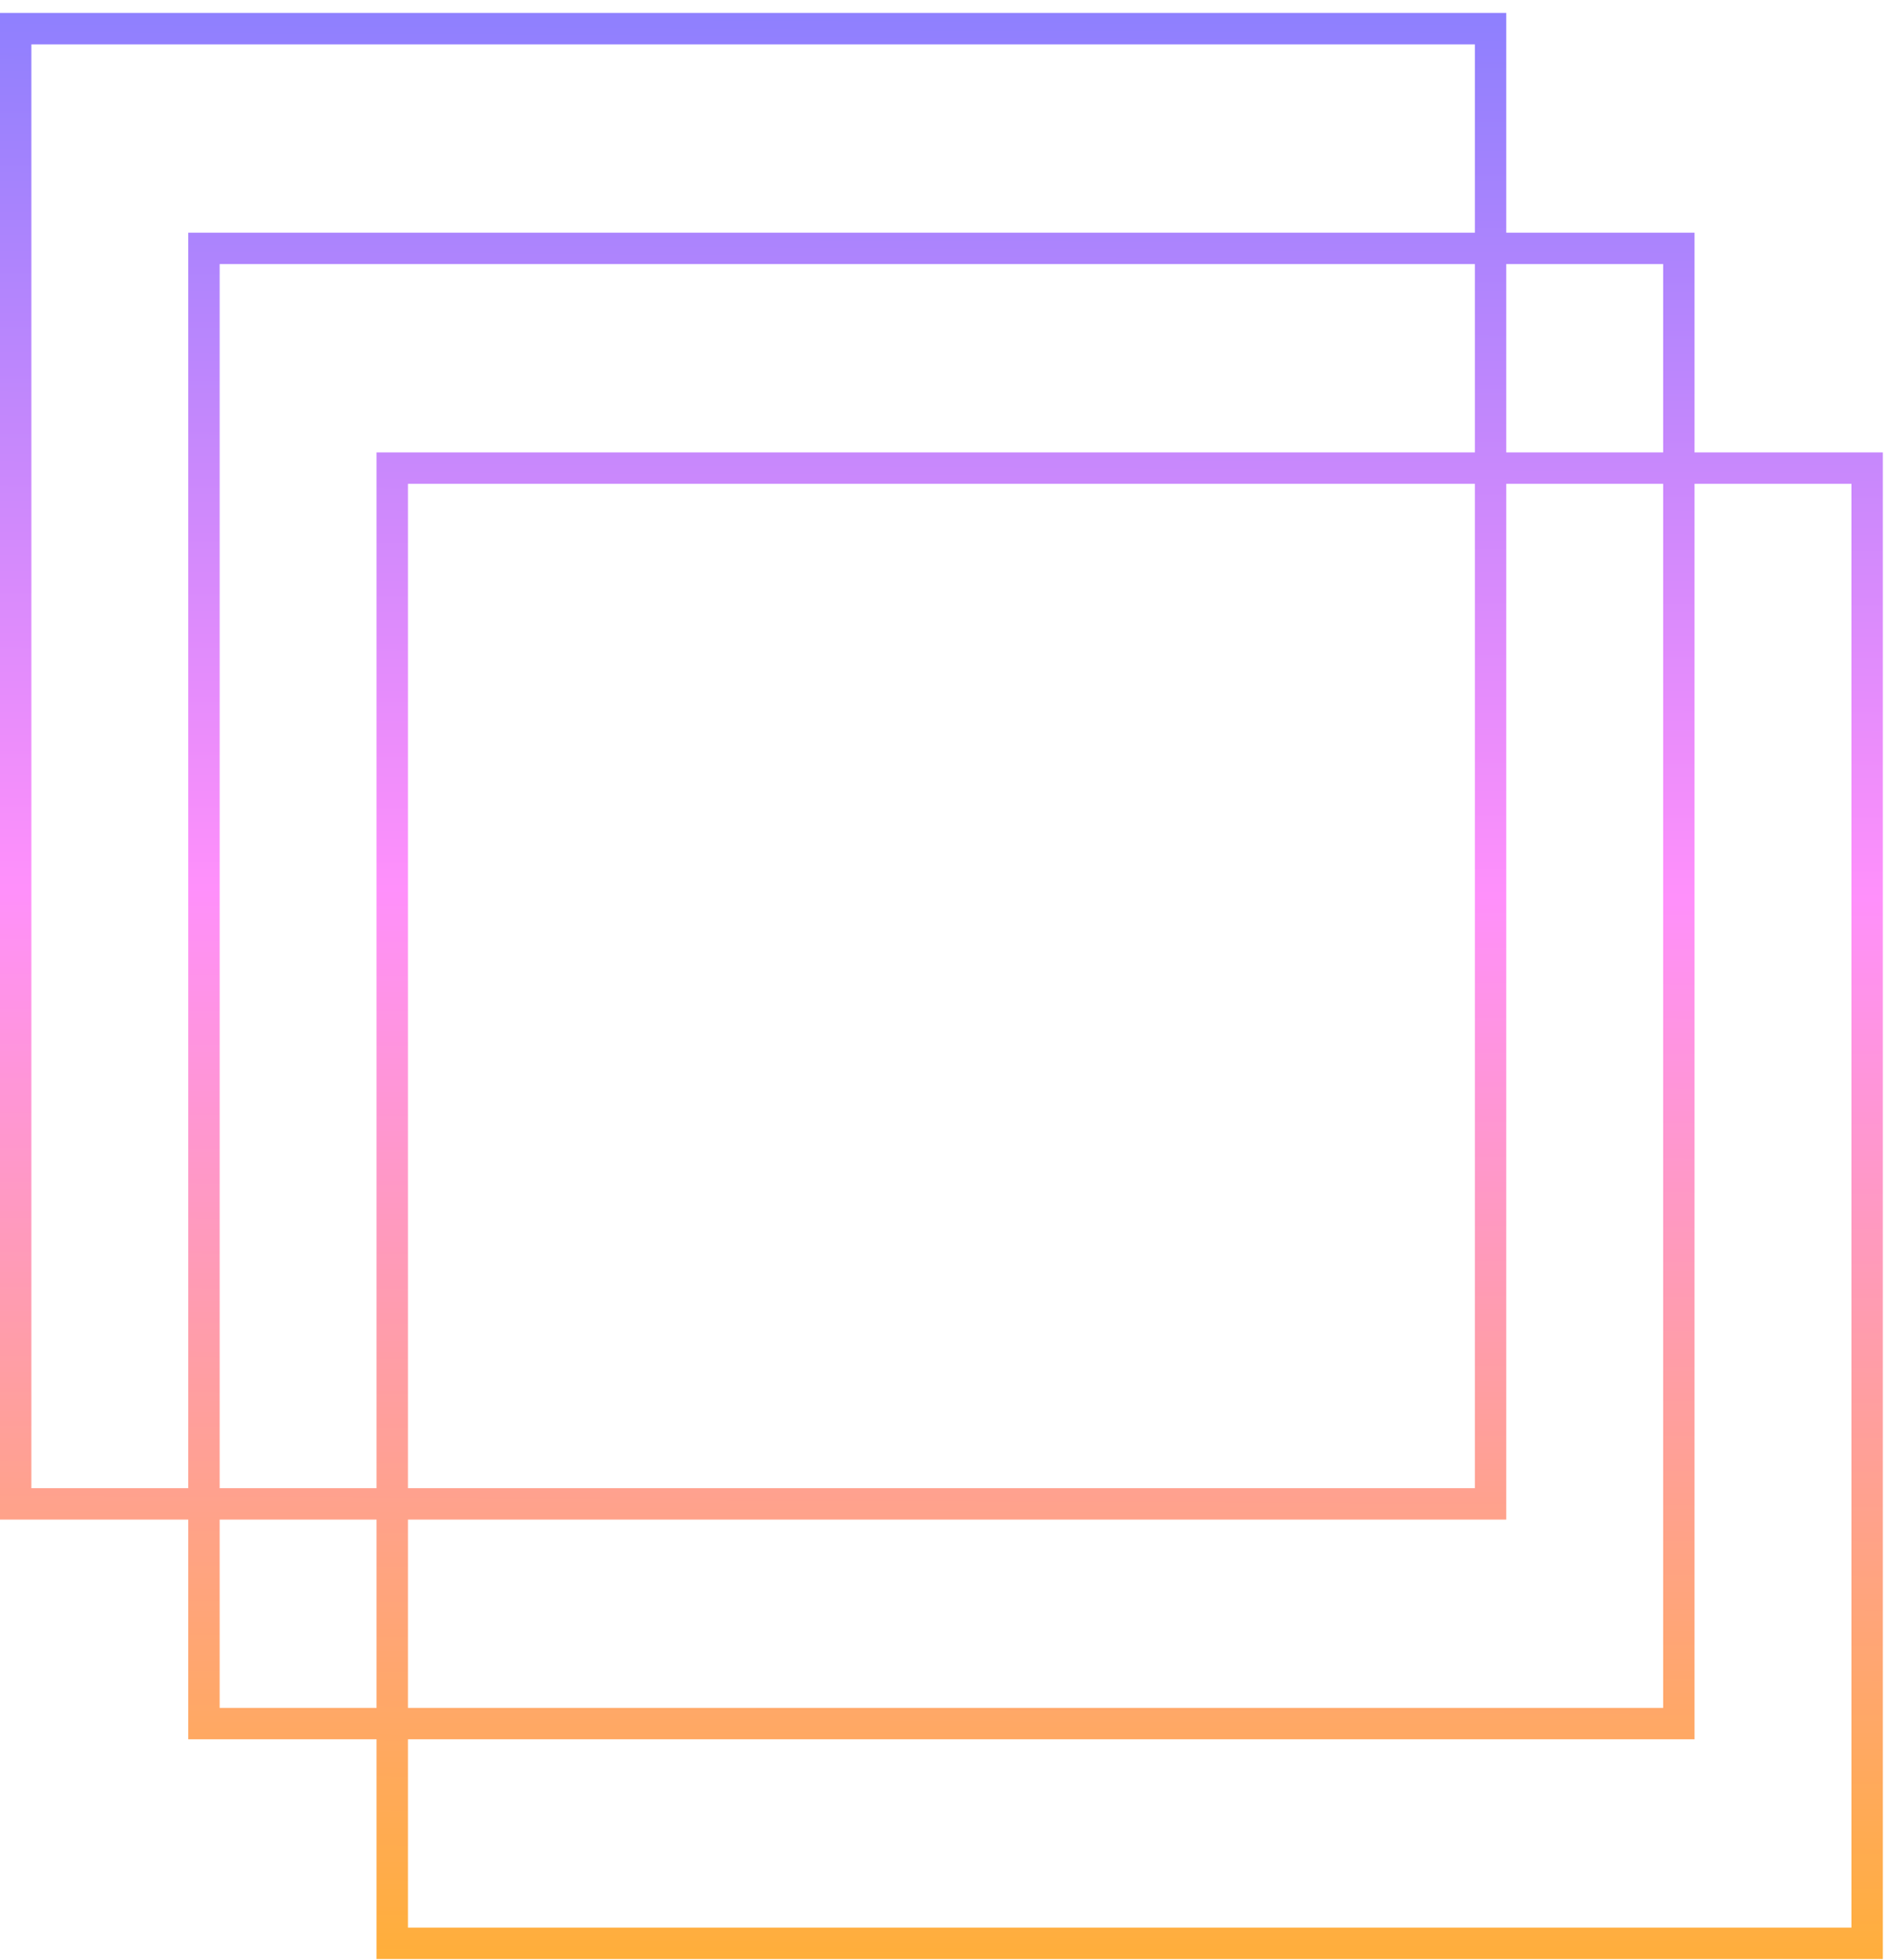
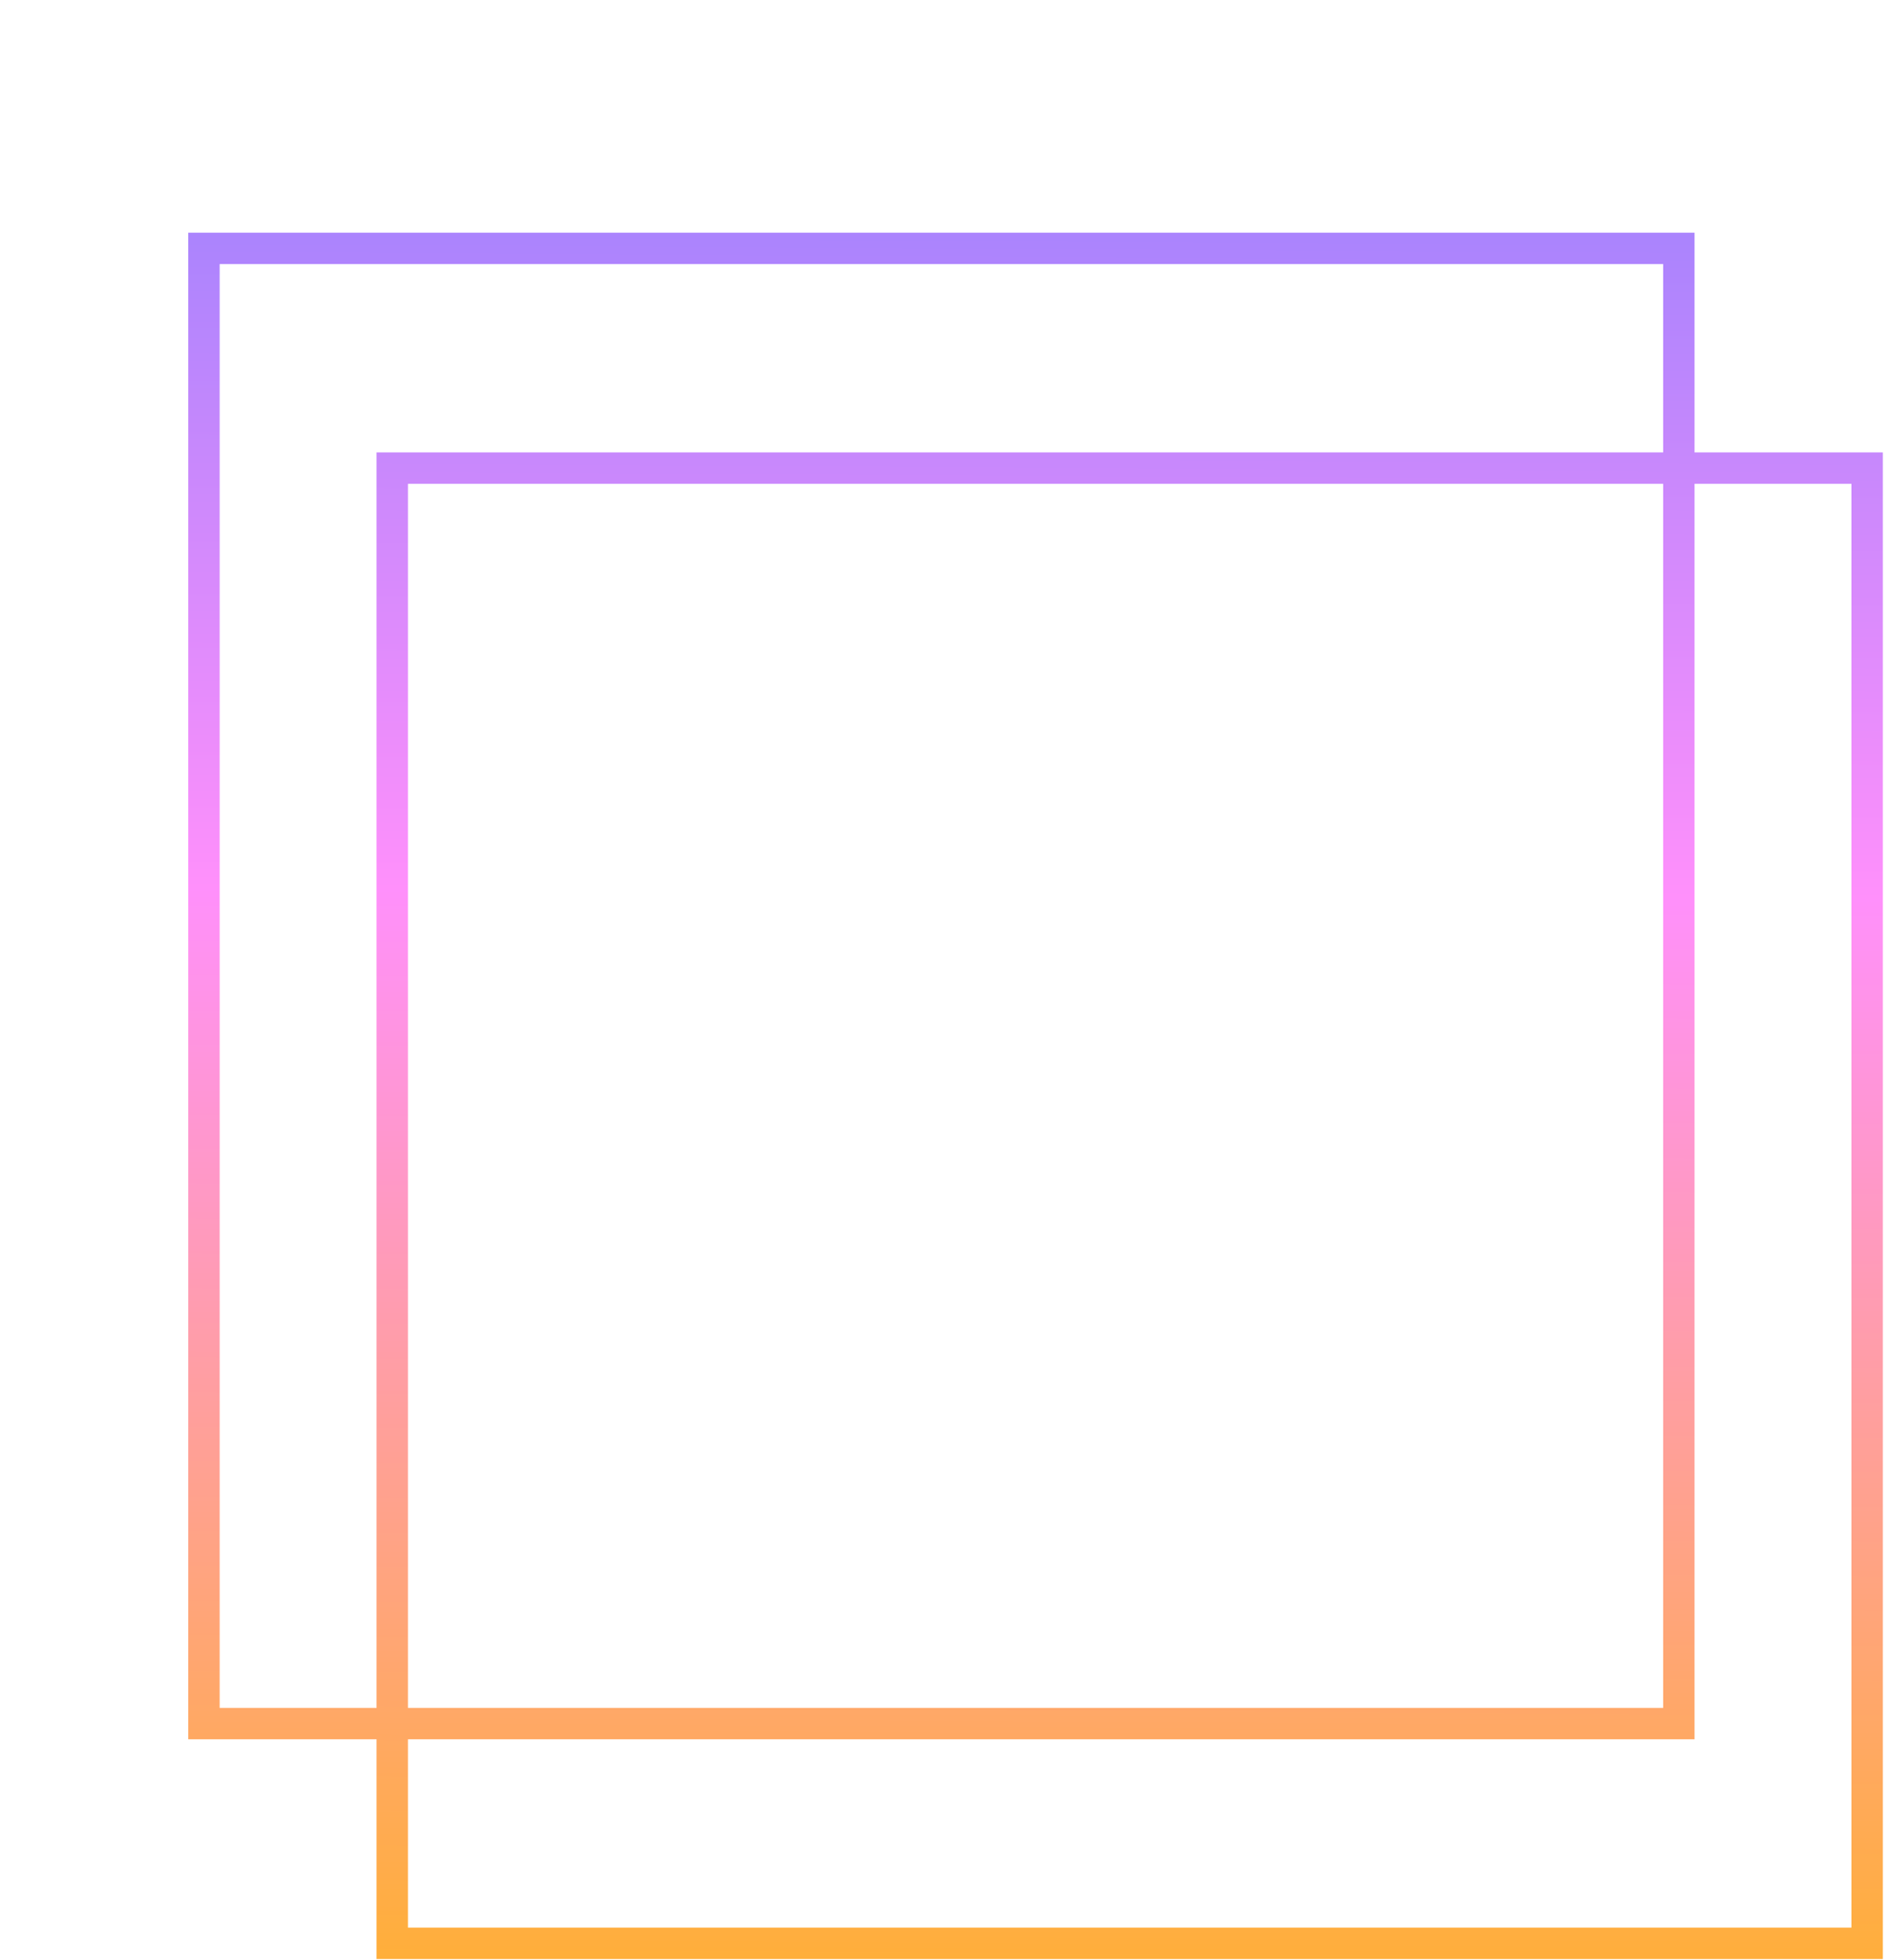
<svg xmlns="http://www.w3.org/2000/svg" fill="none" viewBox="0 0 136 141" height="141" width="136">
-   <path fill="url(#paint0_linear_2712_13396)" d="M106.129 3.192H2.258V107.063H106.129V3.192ZM0 0.934V109.321H108.387V0.934H0Z" clip-rule="evenodd" fill-rule="evenodd" />
-   <path fill="url(#paint1_linear_2712_13396)" d="M15.806 18.998H119.677V122.869H15.806V18.998ZM121.935 16.74V125.127H13.548V16.74H121.935Z" clip-rule="evenodd" fill-rule="evenodd" />
+   <path fill="url(#paint1_linear_2712_13396)" d="M15.806 18.998H119.677V122.869H15.806V18.998M121.935 16.74V125.127H13.548V16.74H121.935Z" clip-rule="evenodd" fill-rule="evenodd" />
  <path fill="url(#paint2_linear_2712_13396)" d="M133.226 34.805H29.355V138.676H133.226V34.805ZM27.097 32.547V140.934H135.484V32.547H27.097Z" clip-rule="evenodd" fill-rule="evenodd" />
  <defs>
    <linearGradient gradientUnits="userSpaceOnUse" y2="164.49" x2="106.317" y1="-33.565" x1="107.519" id="paint0_linear_2712_13396">
      <stop stop-color="#5477FF" offset="0.01" />
      <stop stop-color="#FF90FB" offset="0.495" />
      <stop stop-color="#FFB800" offset="1" />
    </linearGradient>
    <linearGradient gradientUnits="userSpaceOnUse" y2="164.49" x2="106.317" y1="-33.565" x1="107.519" id="paint1_linear_2712_13396">
      <stop stop-color="#5477FF" offset="0.01" />
      <stop stop-color="#FF90FB" offset="0.495" />
      <stop stop-color="#FFB800" offset="1" />
    </linearGradient>
    <linearGradient gradientUnits="userSpaceOnUse" y2="164.49" x2="106.317" y1="-33.565" x1="107.519" id="paint2_linear_2712_13396">
      <stop stop-color="#5477FF" offset="0.01" />
      <stop stop-color="#FF90FB" offset="0.495" />
      <stop stop-color="#FFB800" offset="1" />
    </linearGradient>
  </defs>
</svg>